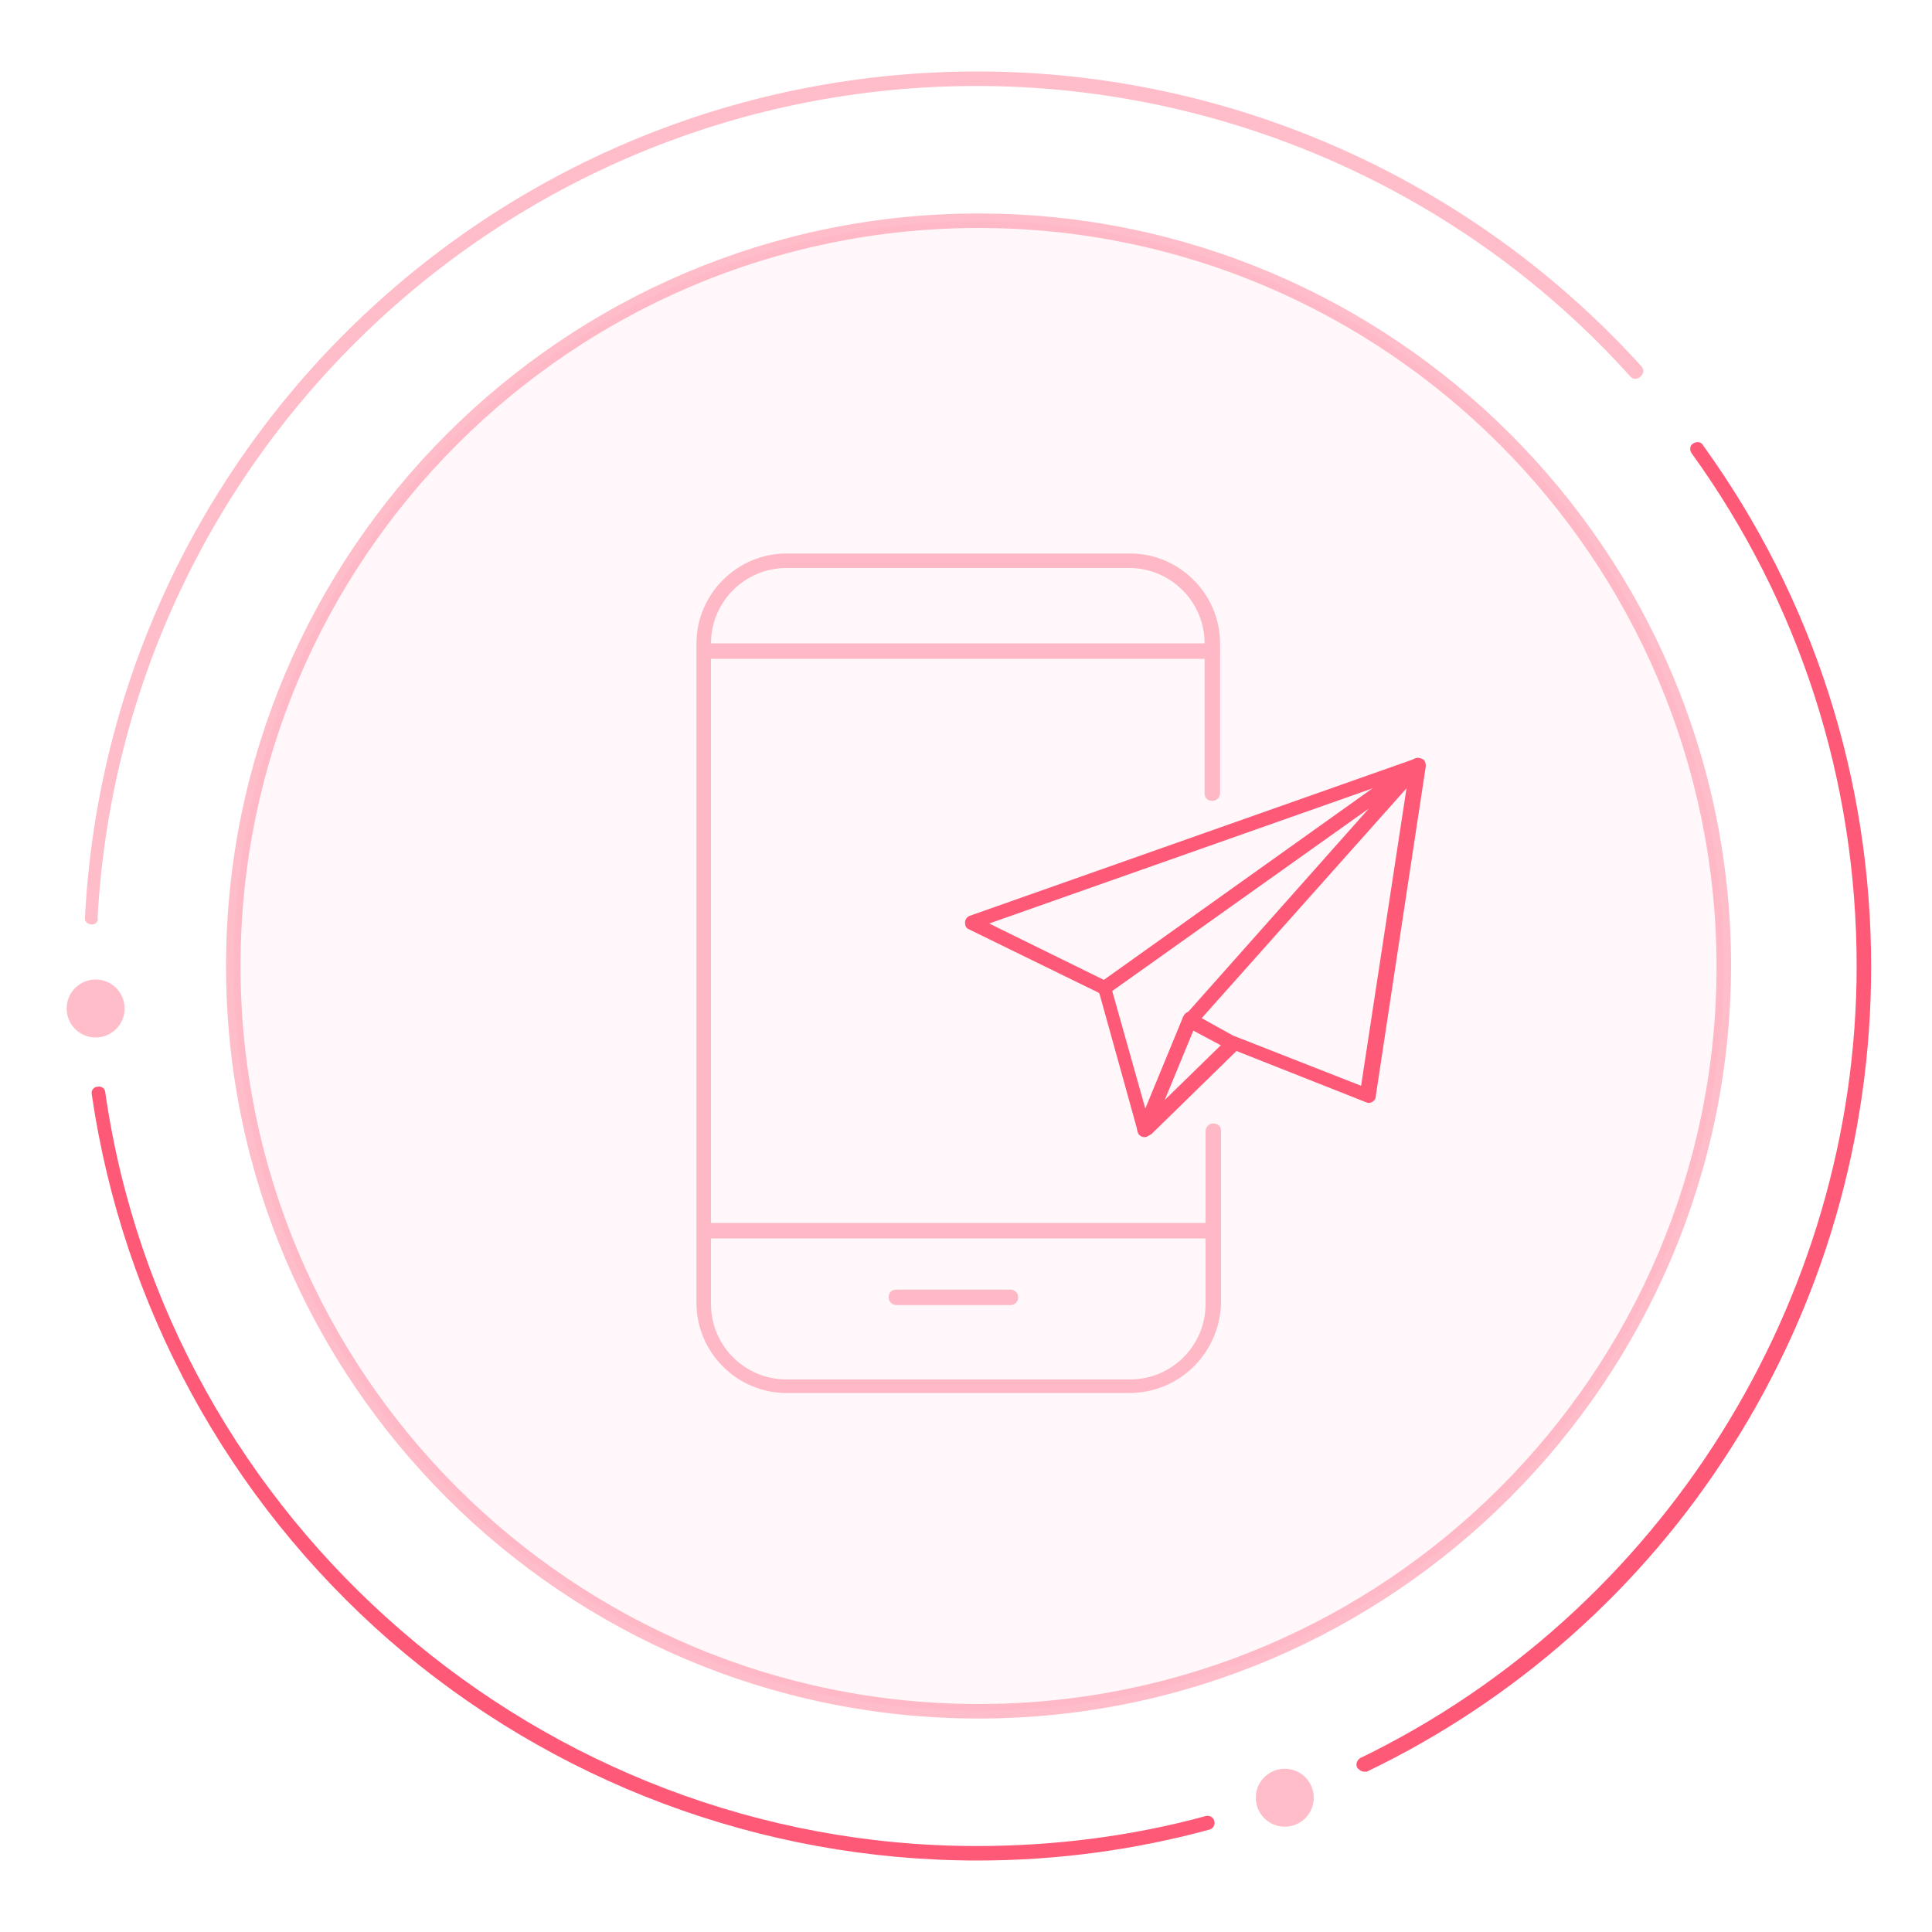
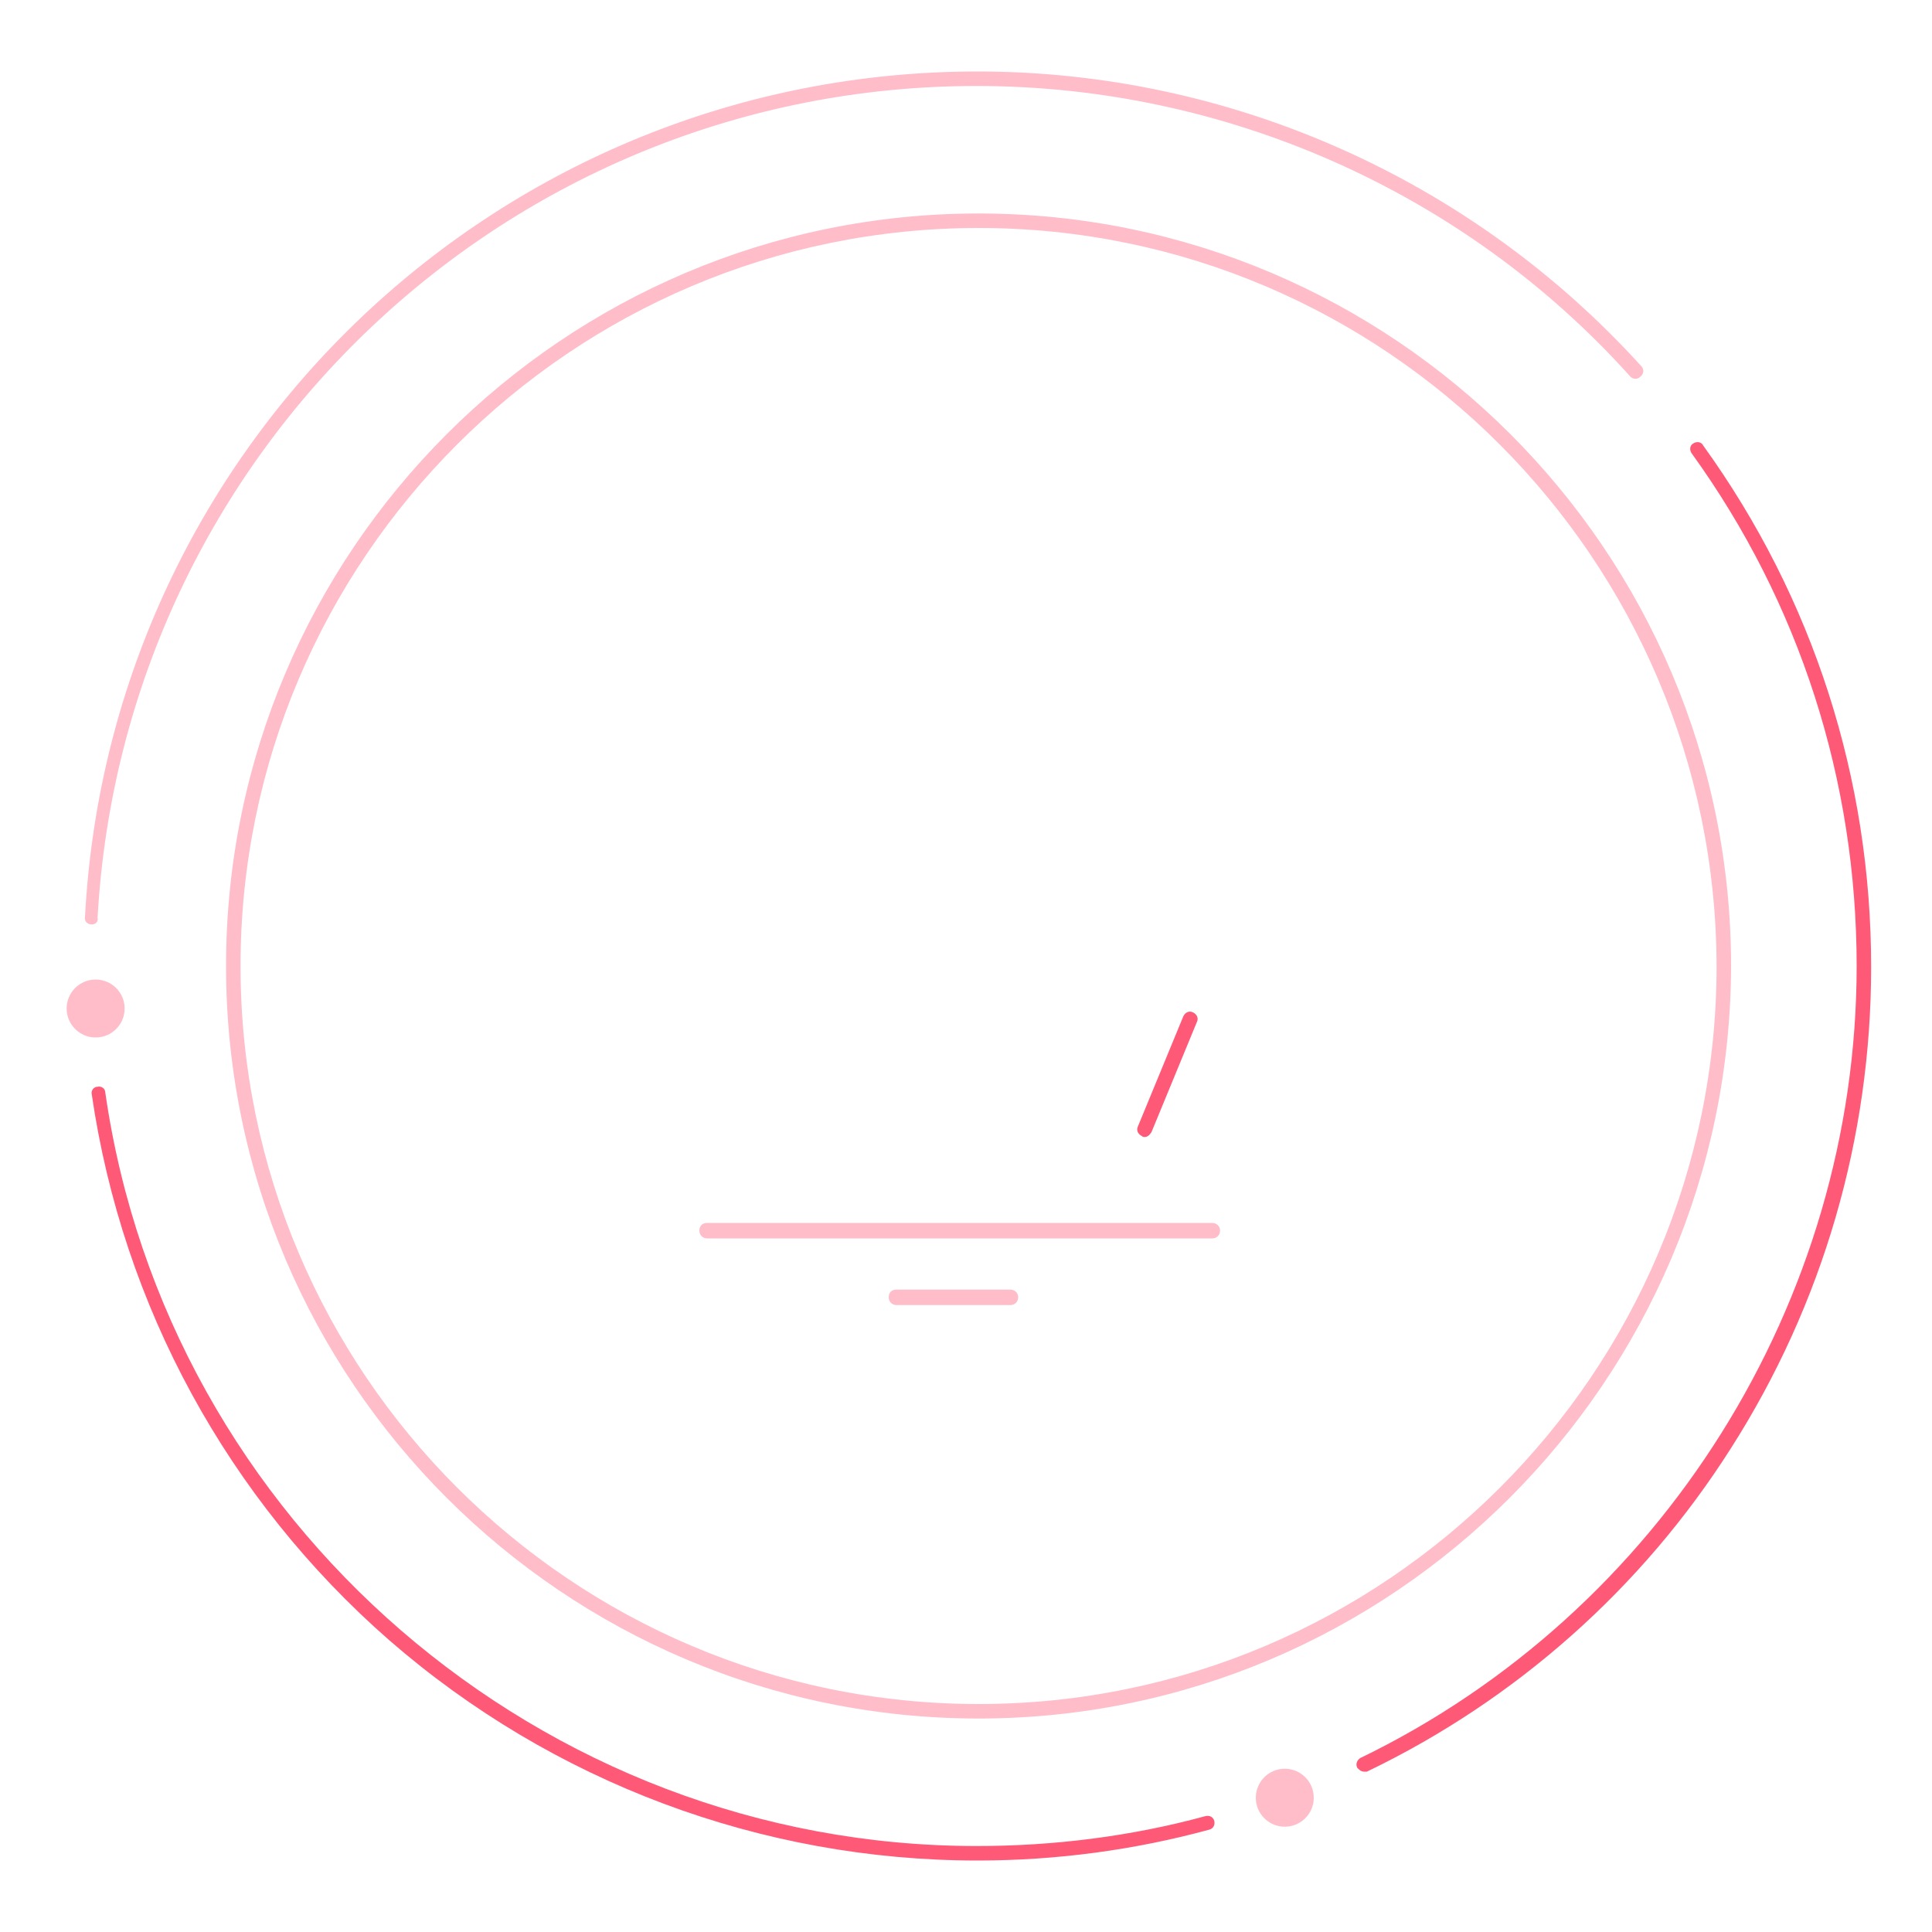
<svg xmlns="http://www.w3.org/2000/svg" version="1.1" id="圖層_1" x="0px" y="0px" viewBox="0 0 200 200" style="enable-background:new 0 0 200 200;" xml:space="preserve">
  <style type="text/css">
	.st0{opacity:5.000000e-02;}
	.st1{fill:#FF5978;}
	.st2{opacity:0.4;}
</style>
  <g>
    <g>
      <g class="st0">
-         <circle class="st1" cx="101.3" cy="100" r="77.1" />
-       </g>
+         </g>
      <g class="st2">
        <path class="st1" d="M9.5,95.7C9.5,95.7,9.5,95.7,9.5,95.7c-0.5,0-0.8-0.4-0.7-0.8C11.4,45.8,52,7.4,101.2,7.4     c26.1,0,51.1,11.1,68.7,30.5c0.3,0.3,0.3,0.8-0.1,1.1c-0.3,0.3-0.8,0.3-1.1-0.1c-17.2-19.1-41.9-30-67.6-30     c-48.4,0-88.3,37.8-91,86.1C10.2,95.4,9.9,95.7,9.5,95.7z" />
      </g>
      <g>
        <path class="st1" d="M101.2,192.6c-22.4,0-44-8.1-60.9-22.8c-16.7-14.6-27.6-34.6-30.8-56.5c-0.1-0.4,0.2-0.8,0.6-0.8     c0.4-0.1,0.8,0.2,0.8,0.6c6.4,44.5,45.2,78,90.2,78c8,0,16-1,23.7-3.1c0.4-0.1,0.8,0.1,0.9,0.5c0.1,0.4-0.1,0.8-0.5,0.9     C117.5,191.5,109.4,192.6,101.2,192.6z" />
      </g>
      <g>
        <path class="st1" d="M141.2,183.4c-0.3,0-0.5-0.2-0.7-0.4c-0.2-0.4,0-0.8,0.3-1c31.2-15.1,51.4-47.3,51.4-82     c0-19.2-5.9-37.6-17.1-53.1c-0.2-0.3-0.2-0.8,0.2-1c0.3-0.2,0.8-0.2,1,0.2c11.4,15.8,17.4,34.5,17.4,54c0,17.7-5,34.9-14.5,49.8     c-9.2,14.5-22.3,26.1-37.7,33.5C141.5,183.4,141.3,183.4,141.2,183.4z" />
      </g>
      <g class="st2">
        <circle class="st1" cx="9.9" cy="104.4" r="3" />
      </g>
      <g class="st2">
        <circle class="st1" cx="133" cy="186.1" r="3" />
      </g>
      <g class="st2">
        <path class="st1" d="M101.3,177.9c-42.9,0-77.9-34.9-77.9-77.9c0-42.9,34.9-77.9,77.9-77.9c42.9,0,77.9,34.9,77.9,77.9     C179.1,142.9,144.2,177.9,101.3,177.9z M101.3,23.6c-42.1,0-76.4,34.3-76.4,76.4c0,42.1,34.3,76.4,76.4,76.4     c42.1,0,76.4-34.3,76.4-76.4C177.6,57.9,143.4,23.6,101.3,23.6z" />
      </g>
    </g>
    <g>
      <g class="st2">
        <g>
-           <path class="st1" d="M116.9,144.2H81.4c-5.1,0-9.3-4.2-9.3-9.3V66.6c0-5.1,4.2-9.3,9.3-9.3h35.6c5.1,0,9.3,4.2,9.3,9.3v15.5      c0,0.4-0.3,0.8-0.8,0.8s-0.8-0.3-0.8-0.8V66.6c0-4.3-3.5-7.8-7.8-7.8H81.4c-4.3,0-7.8,3.5-7.8,7.8v68.4c0,4.3,3.5,7.8,7.8,7.8      h35.6c4.3,0,7.8-3.5,7.8-7.8v-17.9c0-0.4,0.3-0.8,0.8-0.8s0.8,0.3,0.8,0.8v17.9C126.2,140.1,122.1,144.2,116.9,144.2z" />
-         </g>
+           </g>
        <g>
-           <path class="st1" d="M125.5,68.2H73.2c-0.4,0-0.8-0.3-0.8-0.8s0.3-0.8,0.8-0.8h52.3c0.4,0,0.8,0.3,0.8,0.8      S125.9,68.2,125.5,68.2z" />
-         </g>
+           </g>
        <g>
          <path class="st1" d="M125.5,128.2H73.2c-0.4,0-0.8-0.3-0.8-0.8s0.3-0.8,0.8-0.8h52.3c0.4,0,0.8,0.3,0.8,0.8      S125.9,128.2,125.5,128.2z" />
        </g>
        <g>
          <path class="st1" d="M104.6,135.1H92.8c-0.4,0-0.8-0.3-0.8-0.8s0.3-0.8,0.8-0.8h11.8c0.4,0,0.8,0.3,0.8,0.8      S105,135.1,104.6,135.1z" />
        </g>
      </g>
      <g>
        <g>
-           <path class="st1" d="M118.5,117.7c-0.1,0-0.1,0-0.2,0c-0.3-0.1-0.5-0.3-0.5-0.5l-4-14.4l-13.5-6.6c-0.3-0.1-0.4-0.4-0.4-0.7      c0-0.3,0.2-0.6,0.5-0.7l46.2-16.3c0.2-0.1,0.5,0,0.7,0.1s0.3,0.4,0.3,0.7l-5.2,34.3c0,0.2-0.2,0.4-0.4,0.5      c-0.2,0.1-0.4,0.1-0.6,0l-13.4-5.3l-8.8,8.6C118.8,117.6,118.7,117.7,118.5,117.7z M102.4,95.6l12.2,6c0.2,0.1,0.3,0.3,0.4,0.5      l3.8,13.5l8.3-8.1c0.2-0.2,0.5-0.3,0.8-0.2l13,5.1l4.9-32.1L102.4,95.6z" />
-         </g>
+           </g>
        <g>
-           <path class="st1" d="M127.7,108.8c-0.1,0-0.2,0-0.4-0.1l-4.5-2.4c-0.2-0.1-0.3-0.3-0.4-0.5c0-0.2,0-0.5,0.2-0.6l19.1-21.5      l-27,19.2c-0.3,0.2-0.8,0.2-1-0.2c-0.2-0.3-0.2-0.8,0.2-1l32.4-23.1c0.3-0.2,0.7-0.2,1,0.1c0.3,0.3,0.3,0.7,0,1l-22.9,25.7      l3.6,2c0.4,0.2,0.5,0.7,0.3,1C128.2,108.6,127.9,108.8,127.7,108.8z" />
-         </g>
+           </g>
        <g>
          <path class="st1" d="M118.5,117.7c-0.1,0-0.2,0-0.3-0.1c-0.4-0.2-0.6-0.6-0.4-1l4.7-11.4c0.2-0.4,0.6-0.6,1-0.4      c0.4,0.2,0.6,0.6,0.4,1l-4.7,11.4C119,117.5,118.8,117.7,118.5,117.7z" />
        </g>
      </g>
    </g>
  </g>
</svg>